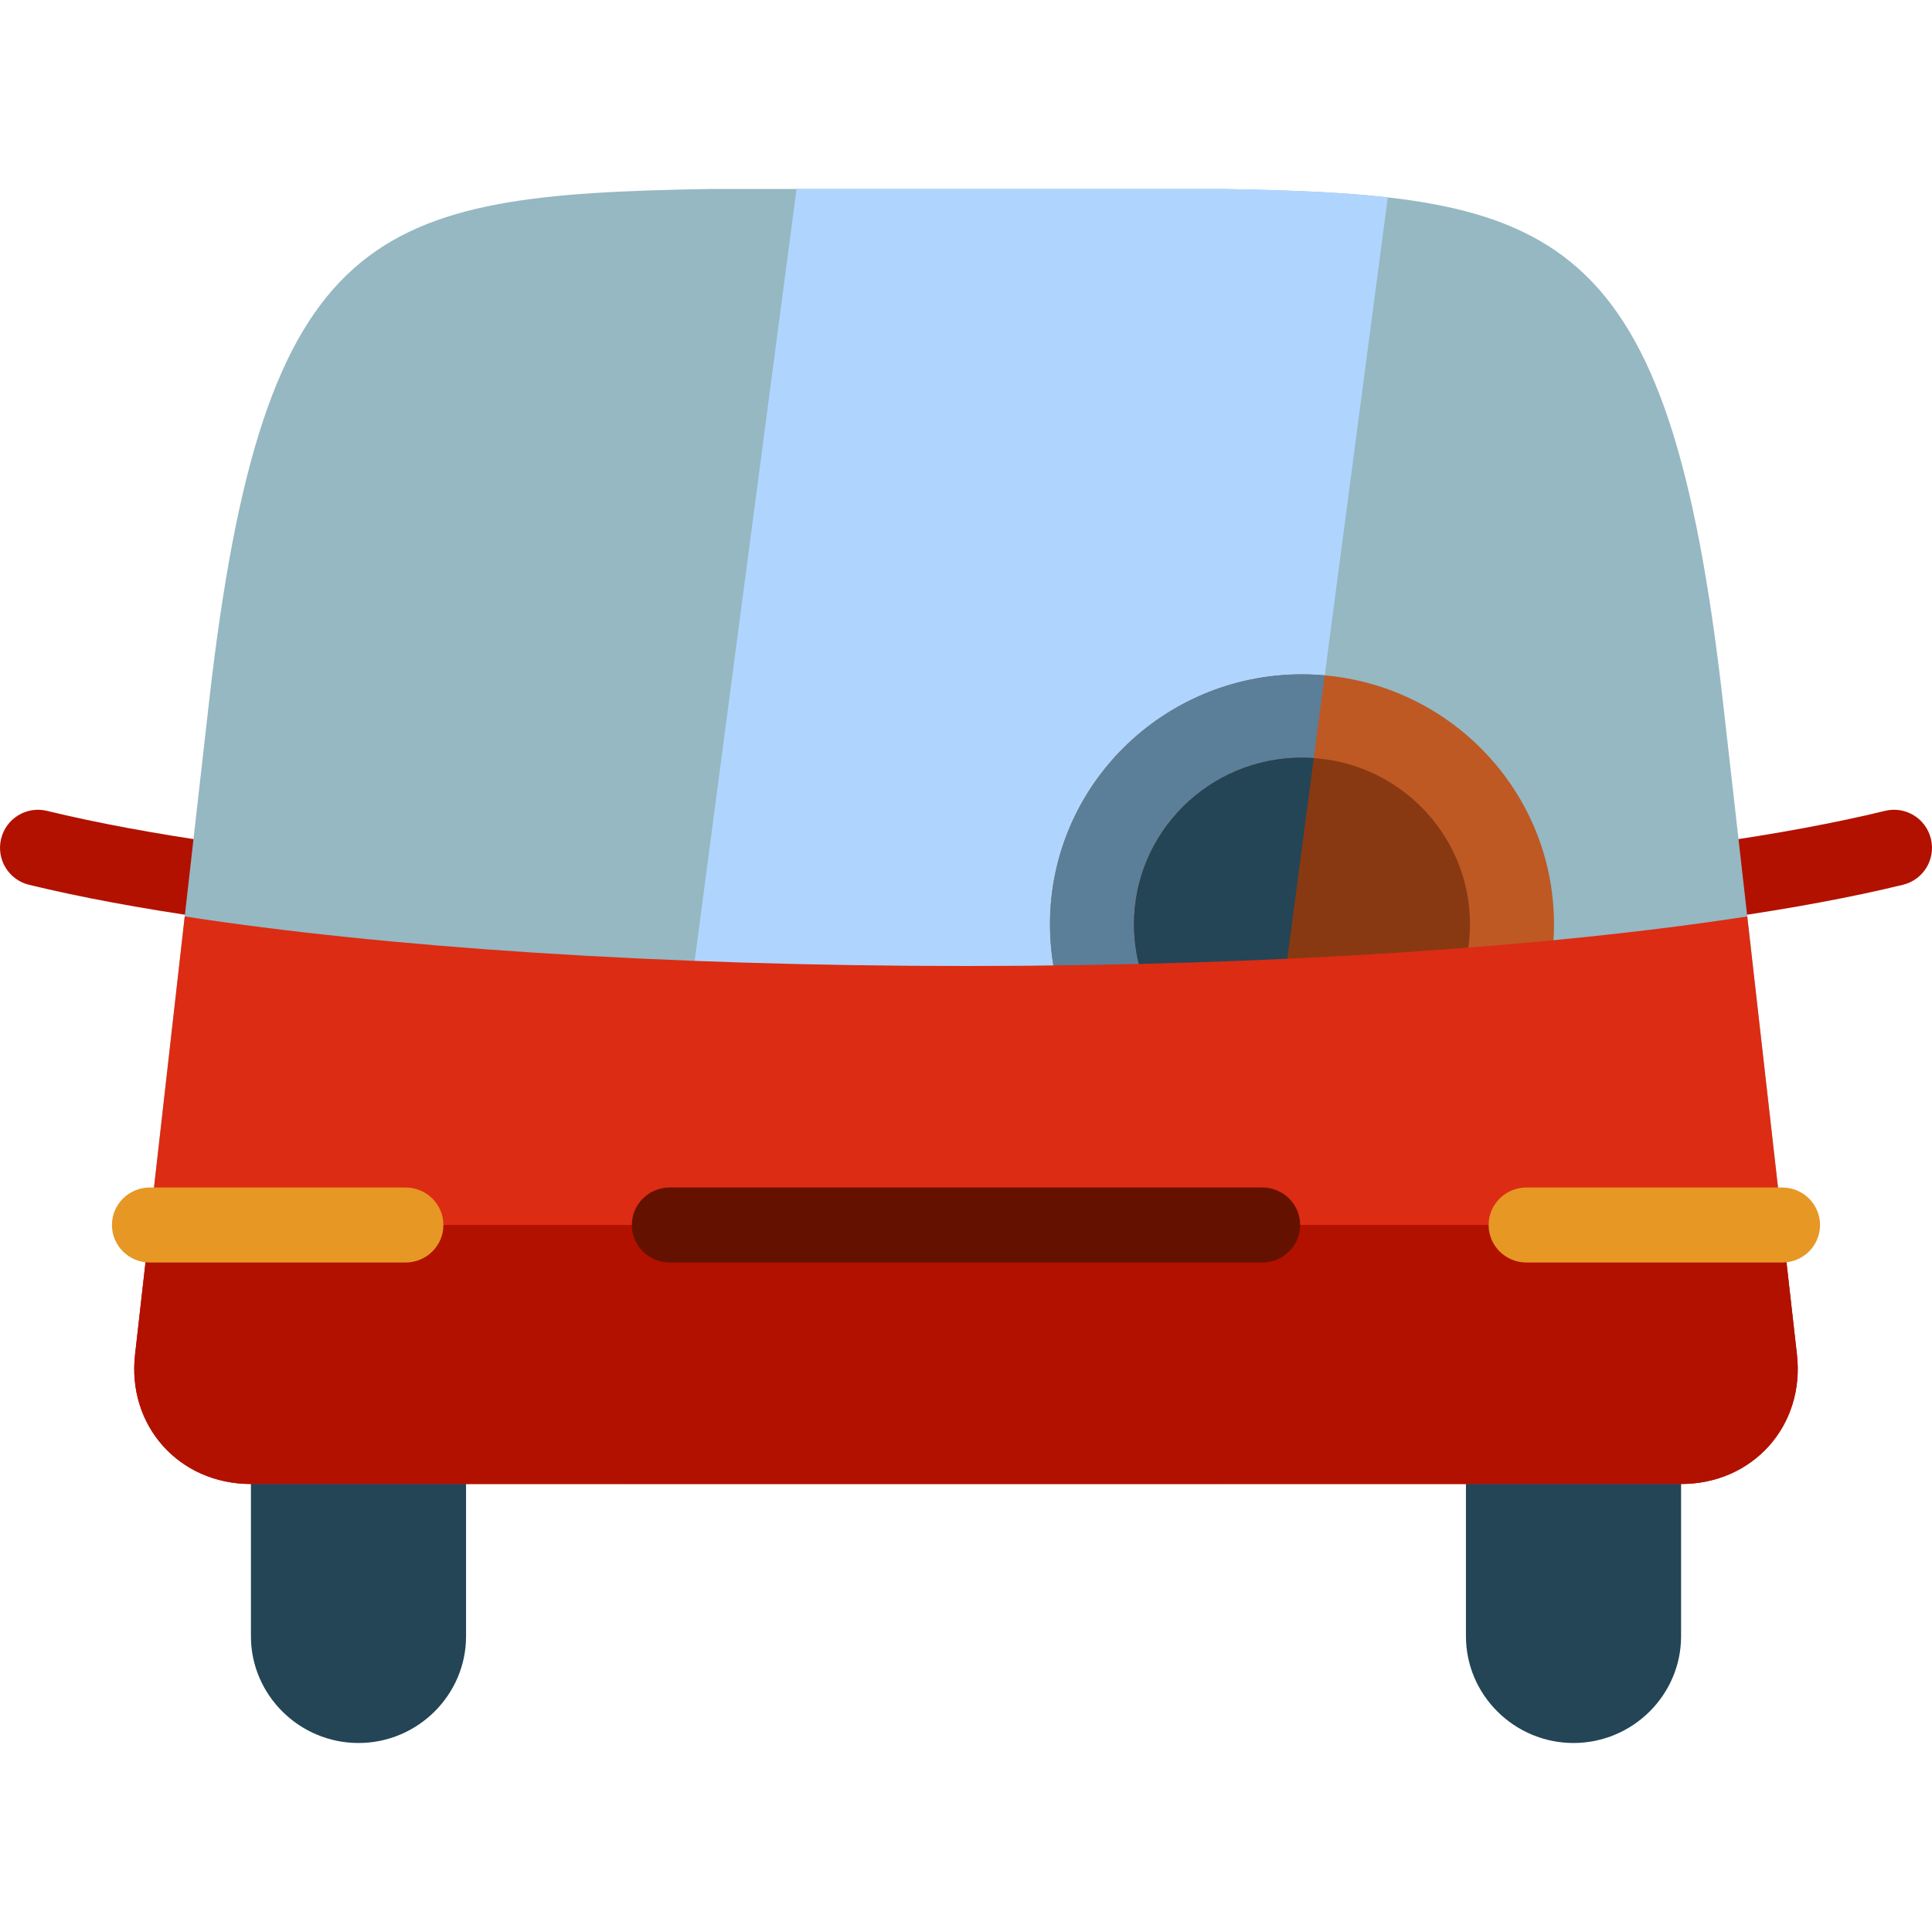
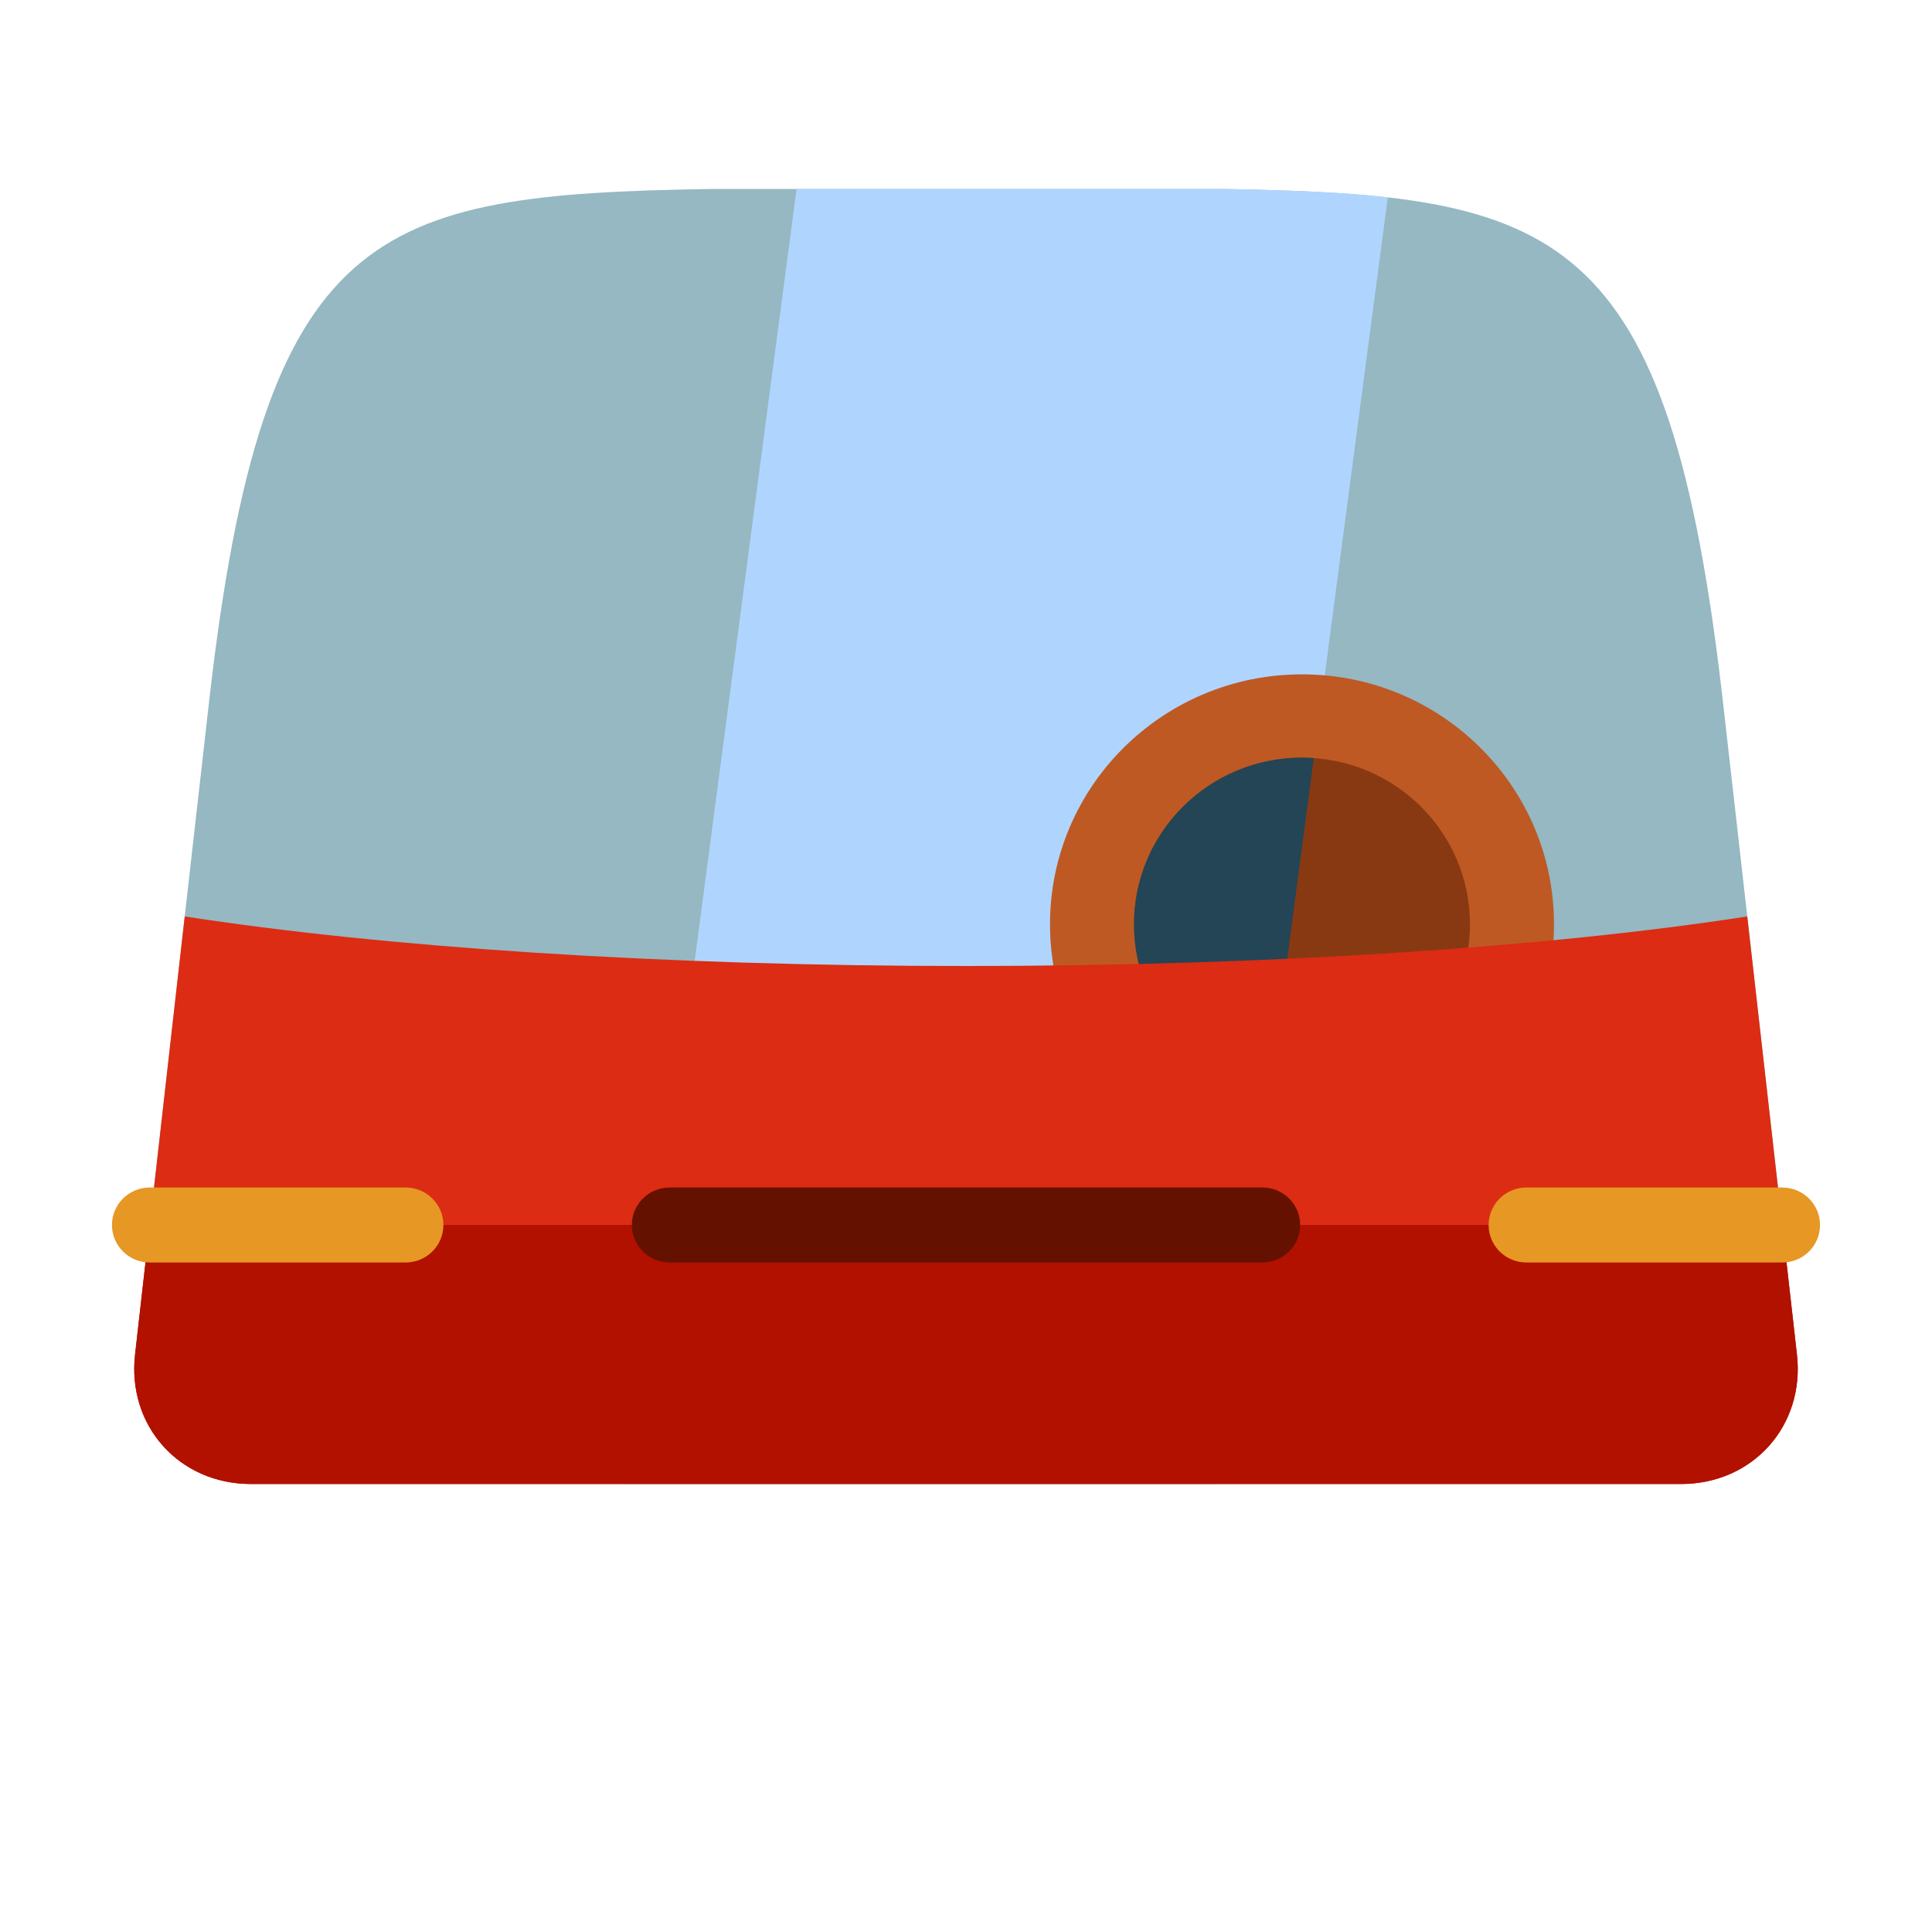
<svg xmlns="http://www.w3.org/2000/svg" height="800px" width="800px" version="1.1" id="Layer_1" viewBox="0 0 512 512" xml:space="preserve">
-   <path style="fill:#B21100;" d="M504.313,234.477C450.404,247.609,357.576,255.449,256,255.449s-194.404-7.84-248.312-20.972  c-5.399-1.314-8.713-6.767-7.401-12.178c1.312-5.412,6.758-8.732,12.152-7.416c52.442,12.774,143.494,20.4,243.561,20.4  s191.118-7.627,243.561-20.4c5.399-1.318,10.841,2.005,12.152,7.416C513.026,227.71,509.712,233.163,504.313,234.477z" />
  <path style="fill:#95B8C2;" d="M187.679,50.087H256h68.315c88.402,1.566,117.914,9.154,132.304,136.093l19.586,172.777  c2.139,18.877-11.679,34.32-30.704,34.32H343.252H256H168.74H66.499c-19.025,0-32.844-15.442-30.702-34.32L55.38,186.18  C69.764,59.241,99.284,51.653,187.679,50.087L187.679,50.087z" />
  <path style="fill:#AFD5FF;" d="M367.779,52.313l-44.997,340.962h-66.784h-87.259h-2.937l45.291-343.188h44.906h68.315  C340.745,50.379,355.137,50.879,367.779,52.313z" />
-   <path style="fill:#234556;" d="M445.504,366.416v67.219c0,15.553-12.831,28.277-28.505,28.277h-0.003  c-15.677,0-28.505-12.724-28.505-28.277v-67.219H445.504z M66.499,433.636c0,15.553,12.829,28.277,28.505,28.277h0.002  c15.679,0,28.503-12.724,28.503-28.277v-67.219h-57.01C66.499,366.417,66.499,433.636,66.499,433.636z" />
  <path style="fill:#BE5924;" d="M411.826,244.959c0,36.589-29.9,66.249-66.783,66.249s-66.783-29.661-66.783-66.249  s29.9-66.249,66.783-66.249S411.826,208.369,411.826,244.959z" />
-   <path style="fill:#5B7F99;" d="M333.741,310.227c-31.497-5.329-55.48-32.521-55.48-65.286c0-36.589,29.9-66.249,66.783-66.249  c2.03,0,4.035,0.105,6.018,0.28L333.741,310.227z" />
  <path style="fill:#893912;" d="M389.565,244.959c0,24.392-19.933,44.167-44.522,44.167s-44.522-19.774-44.522-44.167  s19.933-44.167,44.522-44.167C369.631,200.792,389.565,220.566,389.565,244.959z" />
  <path style="fill:#234556;" d="M336.634,288.31c-20.566-3.902-36.11-21.83-36.11-43.369c0-24.392,19.934-44.167,44.522-44.167  c1.052,0,2.091,0.049,3.125,0.12L336.634,288.31z" />
  <path style="fill:#DC2C13;" d="M476.204,358.955c2.139,18.877-11.679,34.32-30.704,34.32H343.251h-87.254h-87.259H66.497  c-19.025,0-32.844-15.442-30.702-34.32l13.158-116.089C101.3,250.963,174.703,256,256,256c81.296,0,154.699-5.037,207.045-13.133  L476.204,358.955z" />
  <path style="fill:#B21100;" d="M39.685,324.638h432.63l3.89,34.317c2.139,18.877-11.679,34.32-30.704,34.32H343.252h-87.254h-87.259  H66.497c-19.025,0-32.844-15.442-30.702-34.32L39.685,324.638z" />
  <path style="fill:#651100;" d="M344.556,324.638c0,5.488-4.484,9.937-10.017,9.937H177.461c-5.533,0-10.017-4.449-10.017-9.937  c0-5.488,4.484-9.937,10.017-9.937h157.076C340.07,314.701,344.556,319.15,344.556,324.638z" />
  <path style="fill:#E69724;" d="M117.508,324.639c0,5.488-4.484,9.937-10.017,9.937H39.686c-5.533,0-10.017-4.449-10.017-9.937  c0-5.488,4.484-9.937,10.017-9.937h67.804C113.024,314.702,117.508,319.151,117.508,324.639z M472.313,314.702h-67.799  c-5.533,0-10.017,4.449-10.017,9.937c0,5.488,4.484,9.937,10.017,9.937h67.799c5.533,0,10.017-4.449,10.017-9.937  C482.33,319.151,477.845,314.702,472.313,314.702z" />
</svg>